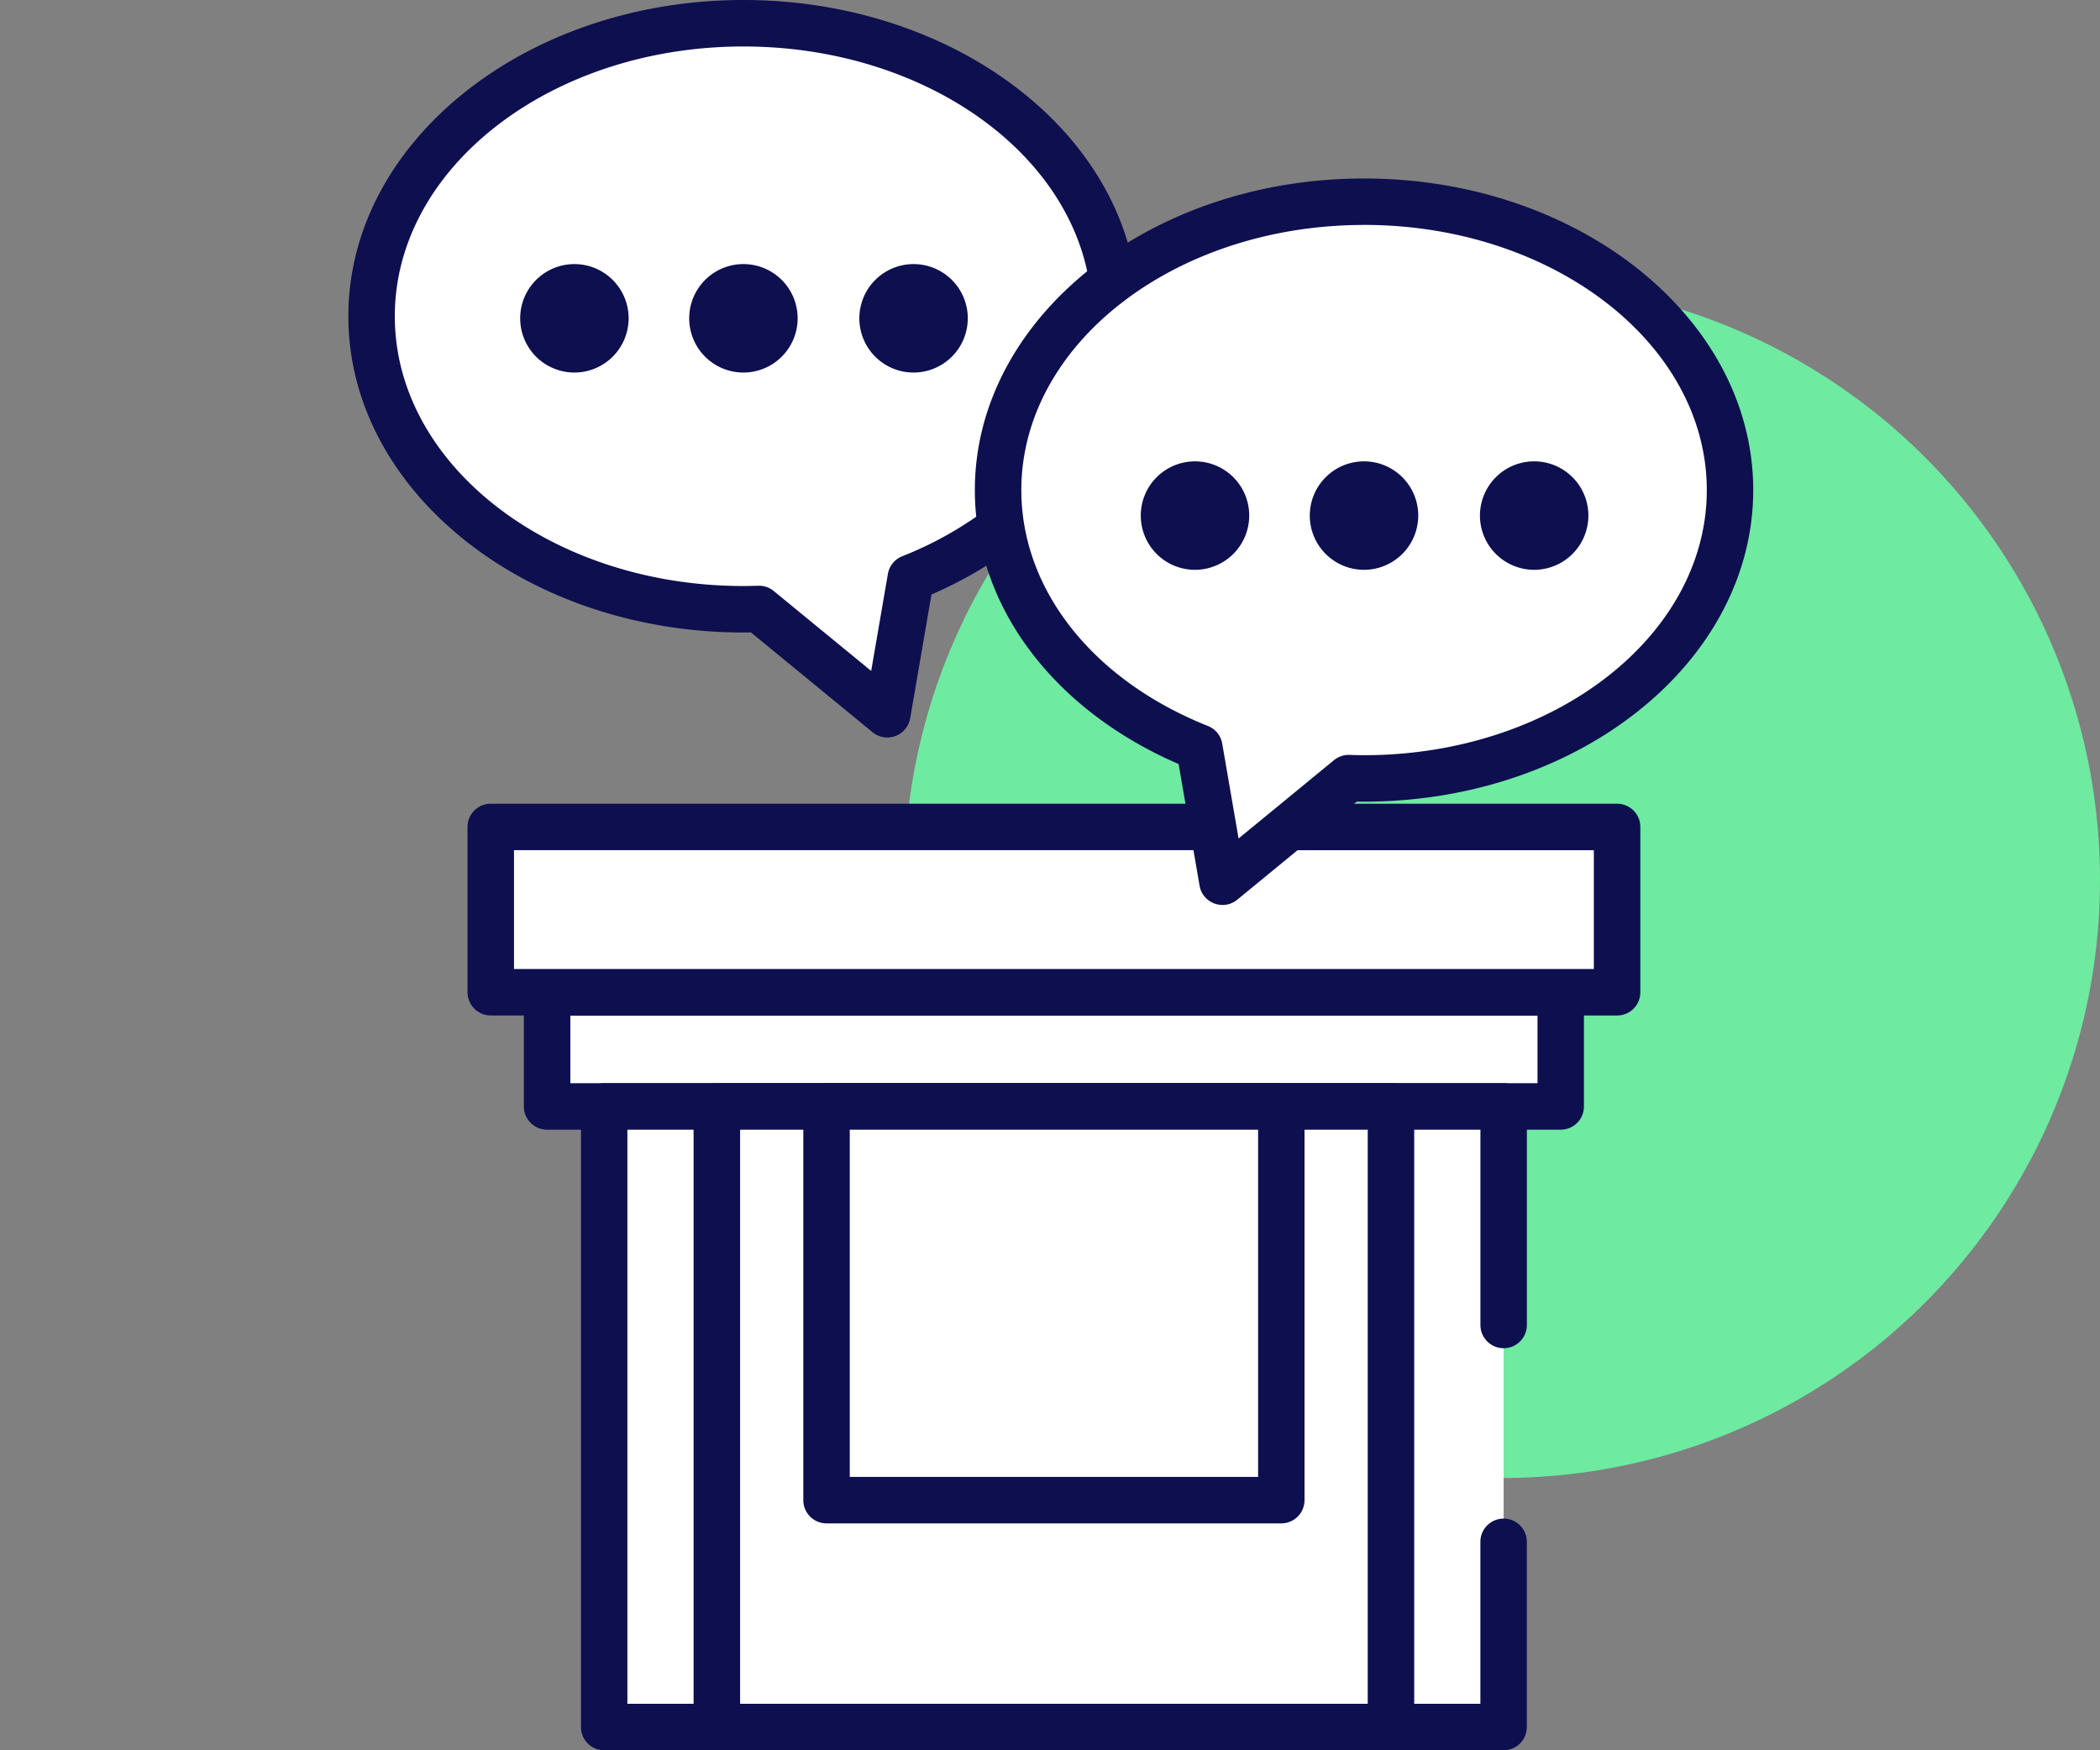
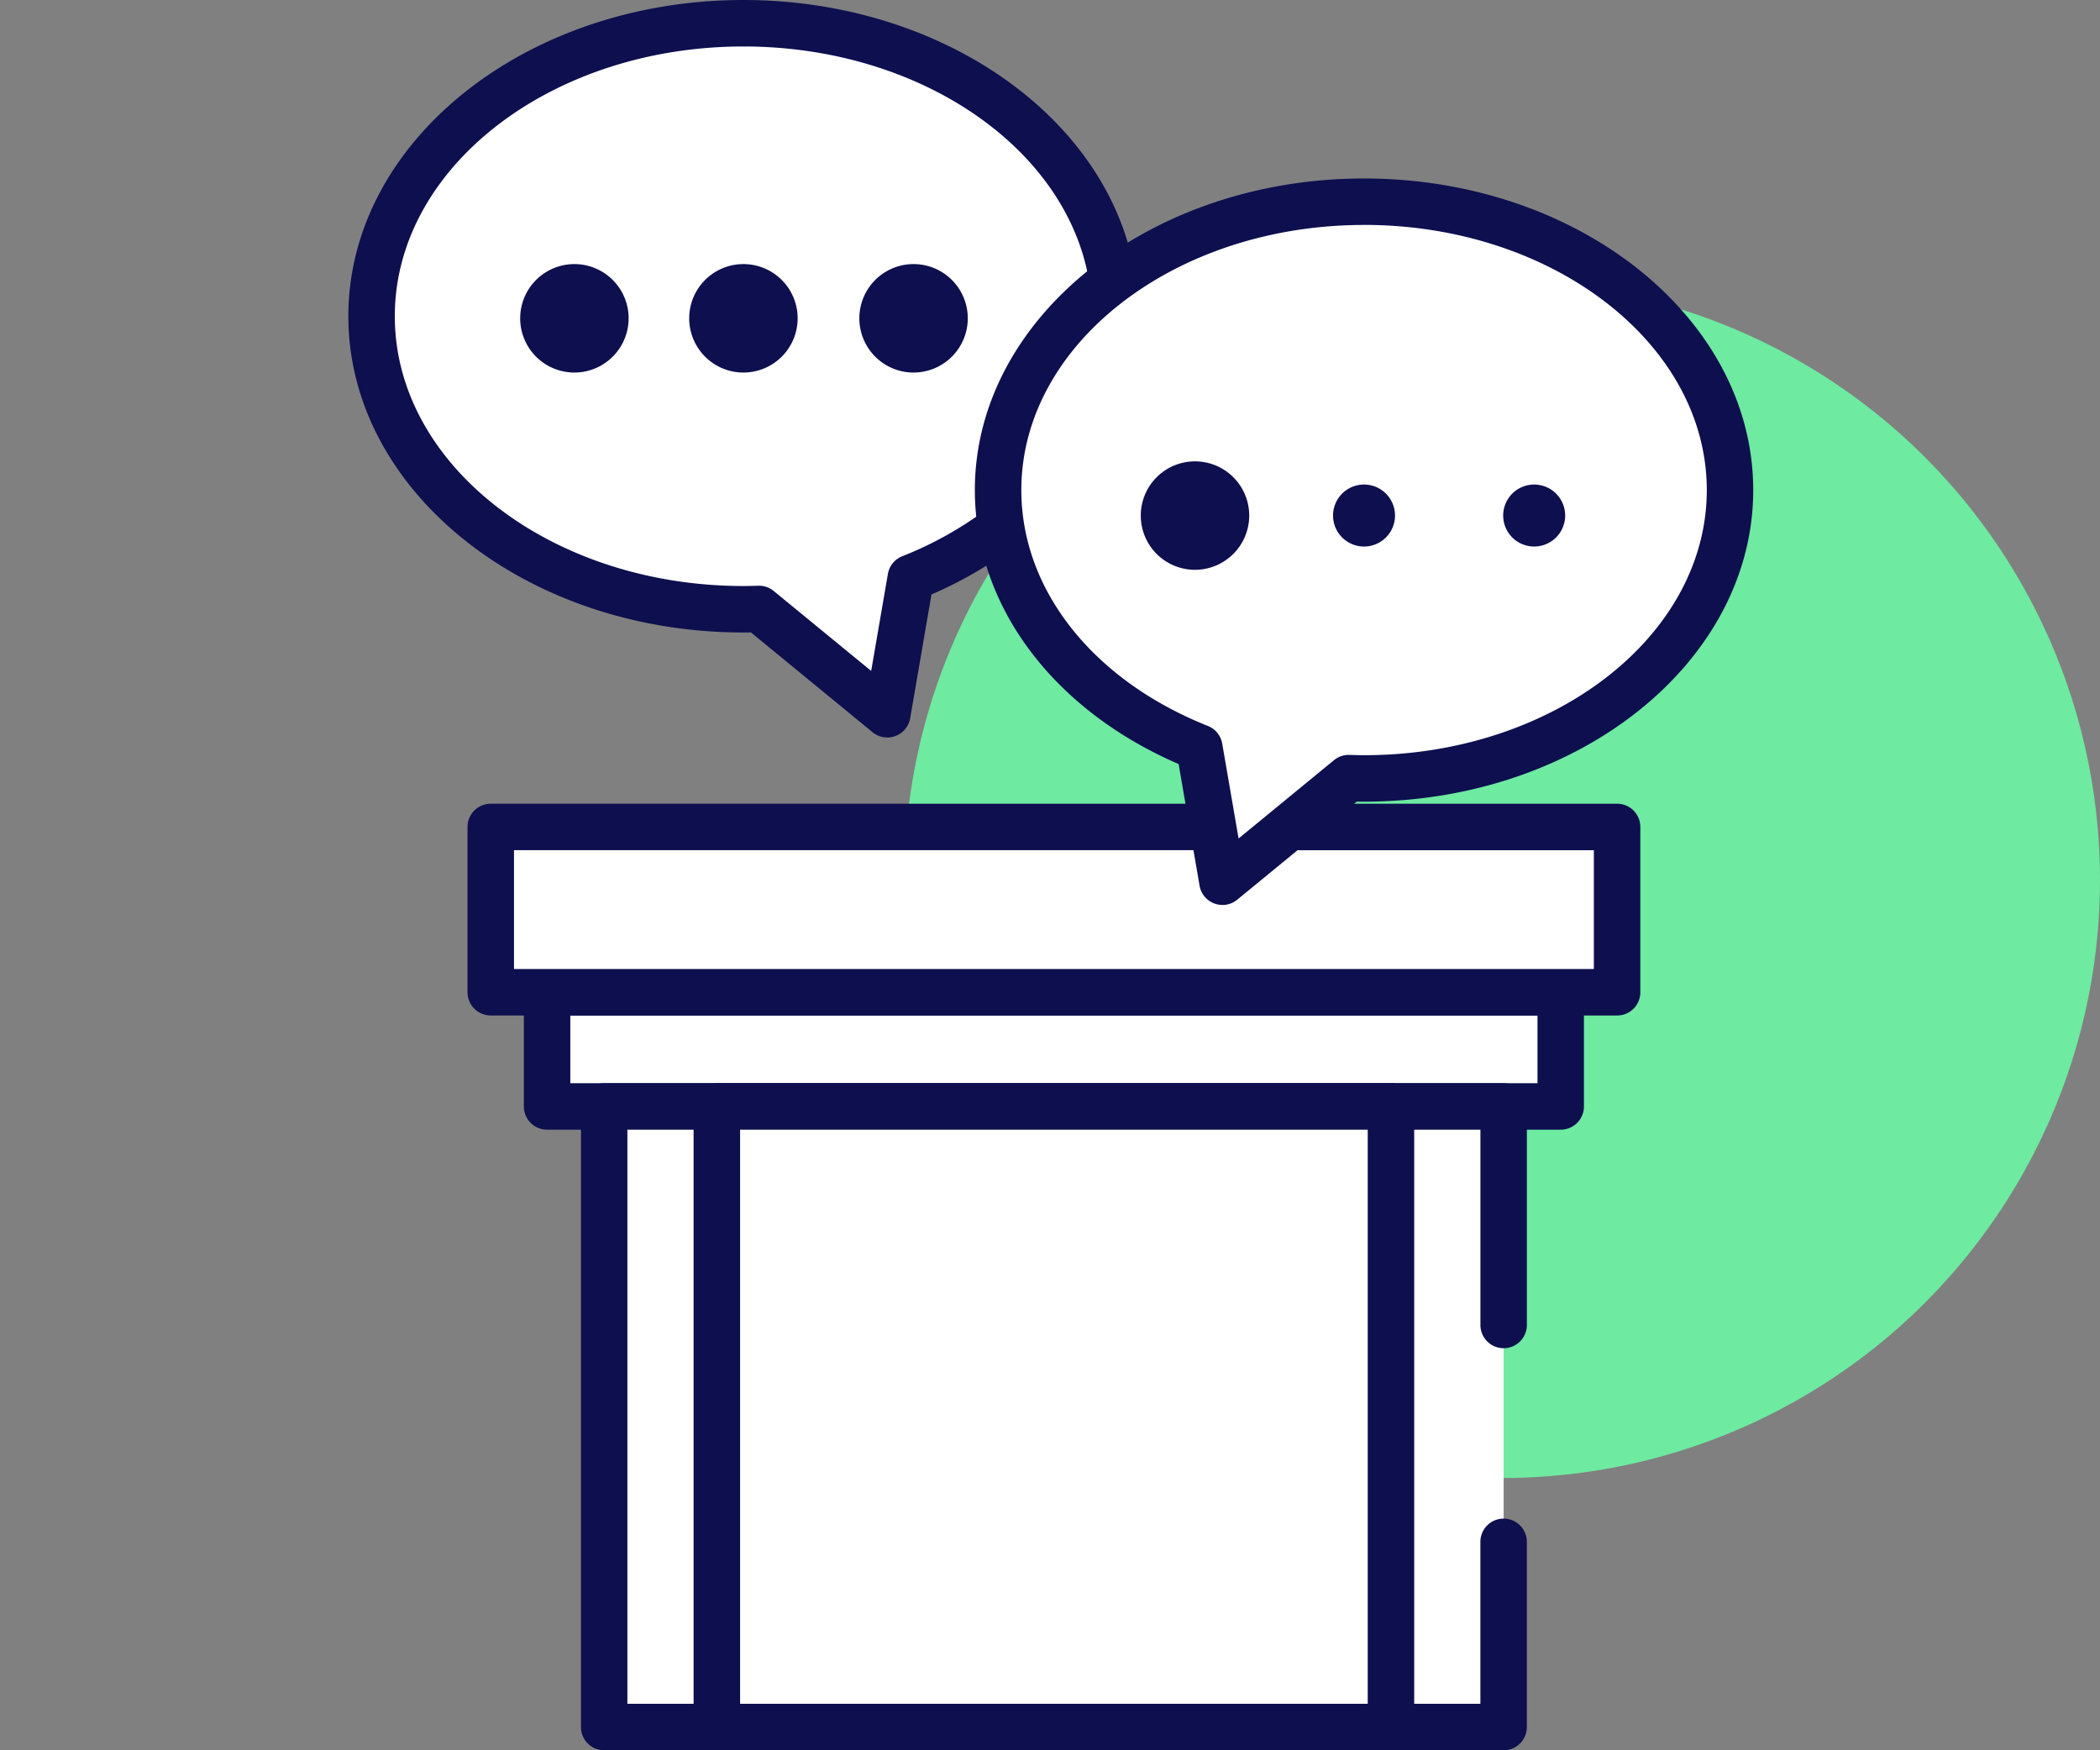
<svg xmlns="http://www.w3.org/2000/svg" width="216" height="180" viewBox="0 0 216 180">
  <rect x="0" y="0" width="216" height="180" fill="#808080" stroke="none" />
  <defs>
    <clipPath id="clip-path">
      <rect id="Rectángulo_11075" data-name="Rectángulo 11075" width="144.497" height="180" fill="none" />
    </clipPath>
  </defs>
  <g id="icon_incidencia-politica" transform="translate(-240 -2540)">
    <circle id="Elipse_93" data-name="Elipse 93" cx="61.5" cy="61.5" r="61.5" transform="translate(333 2569)" fill="#6eeaa1" />
    <g id="Grupo_17150" data-name="Grupo 17150" transform="translate(275.831 2540)">
      <g id="Grupo_17150-2" data-name="Grupo 17150" clip-path="url(#clip-path)">
        <path id="Trazado_1697" data-name="Trazado 1697" d="M78.6,28.856C76.307,13.943,60.184,2.389,40.636,2.389,19.513,2.389,2.39,15.881,2.39,32.523S19.513,62.657,40.636,62.657c.536,0,1.068-.014,1.6-.032l13.2,10.83L57.851,59.43a39.673,39.673,0,0,0,9.3-5.195" fill="#fff" />
        <path id="Trazado_1698" data-name="Trazado 1698" d="M55.433,75.844a2.391,2.391,0,0,1-1.516-.542L41.407,65.038q-.384.007-.771.008C18.229,65.046,0,50.456,0,32.523S18.229,0,40.636,0C61.125,0,78.463,12.249,80.964,28.492a2.389,2.389,0,0,1-4.723.728C74.1,15.286,58.788,4.779,40.636,4.779c-19.772,0-35.858,12.446-35.858,27.744S20.864,60.267,40.636,60.267c.51,0,1.016-.013,1.521-.029a2.373,2.373,0,0,1,1.593.54L53.776,69l1.72-9.98a2.39,2.39,0,0,1,1.471-1.814A37.328,37.328,0,0,0,65.7,52.331a2.389,2.389,0,1,1,2.886,3.809,41.675,41.675,0,0,1-8.607,4.992L57.787,73.861a2.389,2.389,0,0,1-2.354,1.983" fill="#0d0f4f" />
        <rect id="Rectángulo_11072" data-name="Rectángulo 11072" width="104.261" height="11.745" transform="translate(20.441 102.043)" fill="#fff" />
        <path id="Trazado_1699" data-name="Trazado 1699" d="M124.7,116.177H20.442a2.389,2.389,0,0,1-2.39-2.389V102.043a2.389,2.389,0,0,1,2.39-2.389H124.7a2.388,2.388,0,0,1,2.389,2.389v11.745a2.388,2.388,0,0,1-2.389,2.389M22.831,111.4h99.482v-6.966H22.831Z" fill="#0d0f4f" />
        <path id="Trazado_1700" data-name="Trazado 1700" d="M118.83,158.564v19.047H26.314V113.788H118.83v22.474" fill="#fff" />
        <path id="Trazado_1701" data-name="Trazado 1701" d="M118.83,180H26.314a2.389,2.389,0,0,1-2.389-2.389V113.788a2.389,2.389,0,0,1,2.389-2.389H118.83a2.388,2.388,0,0,1,2.389,2.389v22.474a2.389,2.389,0,1,1-4.778,0V116.177H28.7v59.044h87.737V158.563a2.389,2.389,0,1,1,4.778,0v19.048A2.388,2.388,0,0,1,118.83,180" fill="#0d0f4f" />
        <rect id="Rectángulo_11073" data-name="Rectángulo 11073" width="69.336" height="63.822" transform="translate(37.904 113.788)" fill="#fff" />
        <path id="Trazado_1702" data-name="Trazado 1702" d="M107.24,180H37.9a2.389,2.389,0,0,1-2.39-2.389V113.788A2.389,2.389,0,0,1,37.9,111.4H107.24a2.388,2.388,0,0,1,2.389,2.389v63.823A2.388,2.388,0,0,1,107.24,180m-66.947-4.779H104.85V116.177H40.293Z" fill="#0d0f4f" />
-         <rect id="Rectángulo_11074" data-name="Rectángulo 11074" width="46.774" height="40.488" transform="translate(49.185 113.788)" fill="#fff" />
-         <path id="Trazado_1703" data-name="Trazado 1703" d="M95.959,156.665H49.185a2.389,2.389,0,0,1-2.39-2.389V113.788a2.389,2.389,0,0,1,2.39-2.389H95.959a2.389,2.389,0,0,1,2.39,2.389v40.488a2.389,2.389,0,0,1-2.39,2.389m-44.385-4.778h42V116.178h-42Z" fill="#0d0f4f" />
        <path id="Trazado_1704" data-name="Trazado 1704" d="M26.439,32.736a3.187,3.187,0,1,1-3.187-3.187,3.187,3.187,0,0,1,3.187,3.187" fill="#0d0f4f" />
        <path id="Trazado_1705" data-name="Trazado 1705" d="M23.251,38.313a5.577,5.577,0,1,1,5.577-5.577,5.584,5.584,0,0,1-5.577,5.577m0-6.375a.8.8,0,1,0,.8.8.8.8,0,0,0-.8-.8" fill="#0d0f4f" />
        <path id="Trazado_1706" data-name="Trazado 1706" d="M43.824,32.736a3.187,3.187,0,1,1-3.187-3.187,3.188,3.188,0,0,1,3.187,3.187" fill="#0d0f4f" />
        <path id="Trazado_1707" data-name="Trazado 1707" d="M40.636,38.313a5.577,5.577,0,1,1,5.577-5.577,5.583,5.583,0,0,1-5.577,5.577m0-6.375a.8.8,0,1,0,.8.8.8.8,0,0,0-.8-.8" fill="#0d0f4f" />
        <path id="Trazado_1708" data-name="Trazado 1708" d="M61.324,32.736a3.187,3.187,0,1,1-3.187-3.187,3.187,3.187,0,0,1,3.187,3.187" fill="#0d0f4f" />
        <path id="Trazado_1709" data-name="Trazado 1709" d="M58.137,38.313a5.577,5.577,0,1,1,5.576-5.577,5.584,5.584,0,0,1-5.576,5.577m0-6.375a.8.8,0,1,0,.8.8.8.8,0,0,0-.8-.8" fill="#0d0f4f" />
        <path id="Trazado_1710" data-name="Trazado 1710" d="M96.769,85.045H130.5v17H14.646v-17h74.29" fill="#fff" />
        <path id="Trazado_1711" data-name="Trazado 1711" d="M130.5,104.433H14.646a2.389,2.389,0,0,1-2.389-2.389v-17a2.389,2.389,0,0,1,2.389-2.389h74.29a2.389,2.389,0,0,1,0,4.778h-71.9v12.22H128.108V87.434H96.769a2.389,2.389,0,1,1,0-4.778H130.5a2.388,2.388,0,0,1,2.389,2.389v17a2.388,2.388,0,0,1-2.389,2.389" fill="#0d0f4f" />
        <path id="Trazado_1712" data-name="Trazado 1712" d="M66.83,50.4c0-16.378,16.851-29.655,37.639-29.655S142.107,34.017,142.107,50.4,125.256,80.05,104.469,80.05c-.528,0-1.051-.015-1.573-.032L89.907,90.676l-2.379-13.8c-12.275-4.885-20.7-14.9-20.7-26.479" fill="#fff" />
        <path id="Trazado_1713" data-name="Trazado 1713" d="M89.907,93.065a2.387,2.387,0,0,1-2.354-1.983L85.4,78.576C72.432,72.966,64.44,62.27,64.44,50.4c0-17.67,17.957-32.045,40.028-32.045S144.5,32.725,144.5,50.4s-17.957,32.044-40.028,32.044q-.375,0-.747-.008l-12.3,10.092a2.391,2.391,0,0,1-1.516.542m14.561-69.936c-19.437,0-35.25,12.232-35.25,27.266,0,10.252,7.354,19.547,19.192,24.259a2.386,2.386,0,0,1,1.471,1.814l1.683,9.757,9.815-8.055a2.376,2.376,0,0,1,1.6-.54c.5.016.993.03,1.494.03,19.437,0,35.25-12.232,35.25-27.265S123.9,23.129,104.468,23.129" fill="#0d0f4f" />
        <path id="Trazado_1714" data-name="Trazado 1714" d="M90.271,53.018a3.187,3.187,0,1,1-3.187-3.187,3.187,3.187,0,0,1,3.187,3.187" fill="#0d0f4f" />
        <path id="Trazado_1715" data-name="Trazado 1715" d="M87.083,58.6a5.577,5.577,0,1,1,5.577-5.577A5.584,5.584,0,0,1,87.083,58.6m0-6.375a.8.8,0,1,0,.8.8.8.8,0,0,0-.8-.8" fill="#0d0f4f" />
        <path id="Trazado_1716" data-name="Trazado 1716" d="M107.656,53.018a3.187,3.187,0,1,1-3.187-3.187,3.187,3.187,0,0,1,3.187,3.187" fill="#0d0f4f" />
-         <path id="Trazado_1717" data-name="Trazado 1717" d="M104.468,58.6a5.577,5.577,0,1,1,5.577-5.577,5.584,5.584,0,0,1-5.577,5.577m0-6.375a.8.8,0,1,0,.8.8.8.8,0,0,0-.8-.8" fill="#0d0f4f" />
        <path id="Trazado_1718" data-name="Trazado 1718" d="M125.157,53.018a3.187,3.187,0,1,1-3.188-3.187,3.188,3.188,0,0,1,3.188,3.187" fill="#0d0f4f" />
-         <path id="Trazado_1719" data-name="Trazado 1719" d="M121.97,58.6a5.577,5.577,0,1,1,5.576-5.577A5.584,5.584,0,0,1,121.97,58.6m0-6.375a.8.8,0,1,0,.8.8.8.8,0,0,0-.8-.8" fill="#0d0f4f" />
      </g>
    </g>
    <rect id="Rectángulo_11120" data-name="Rectángulo 11120" width="216" height="180" transform="translate(240 2540)" fill="none" />
  </g>
</svg>